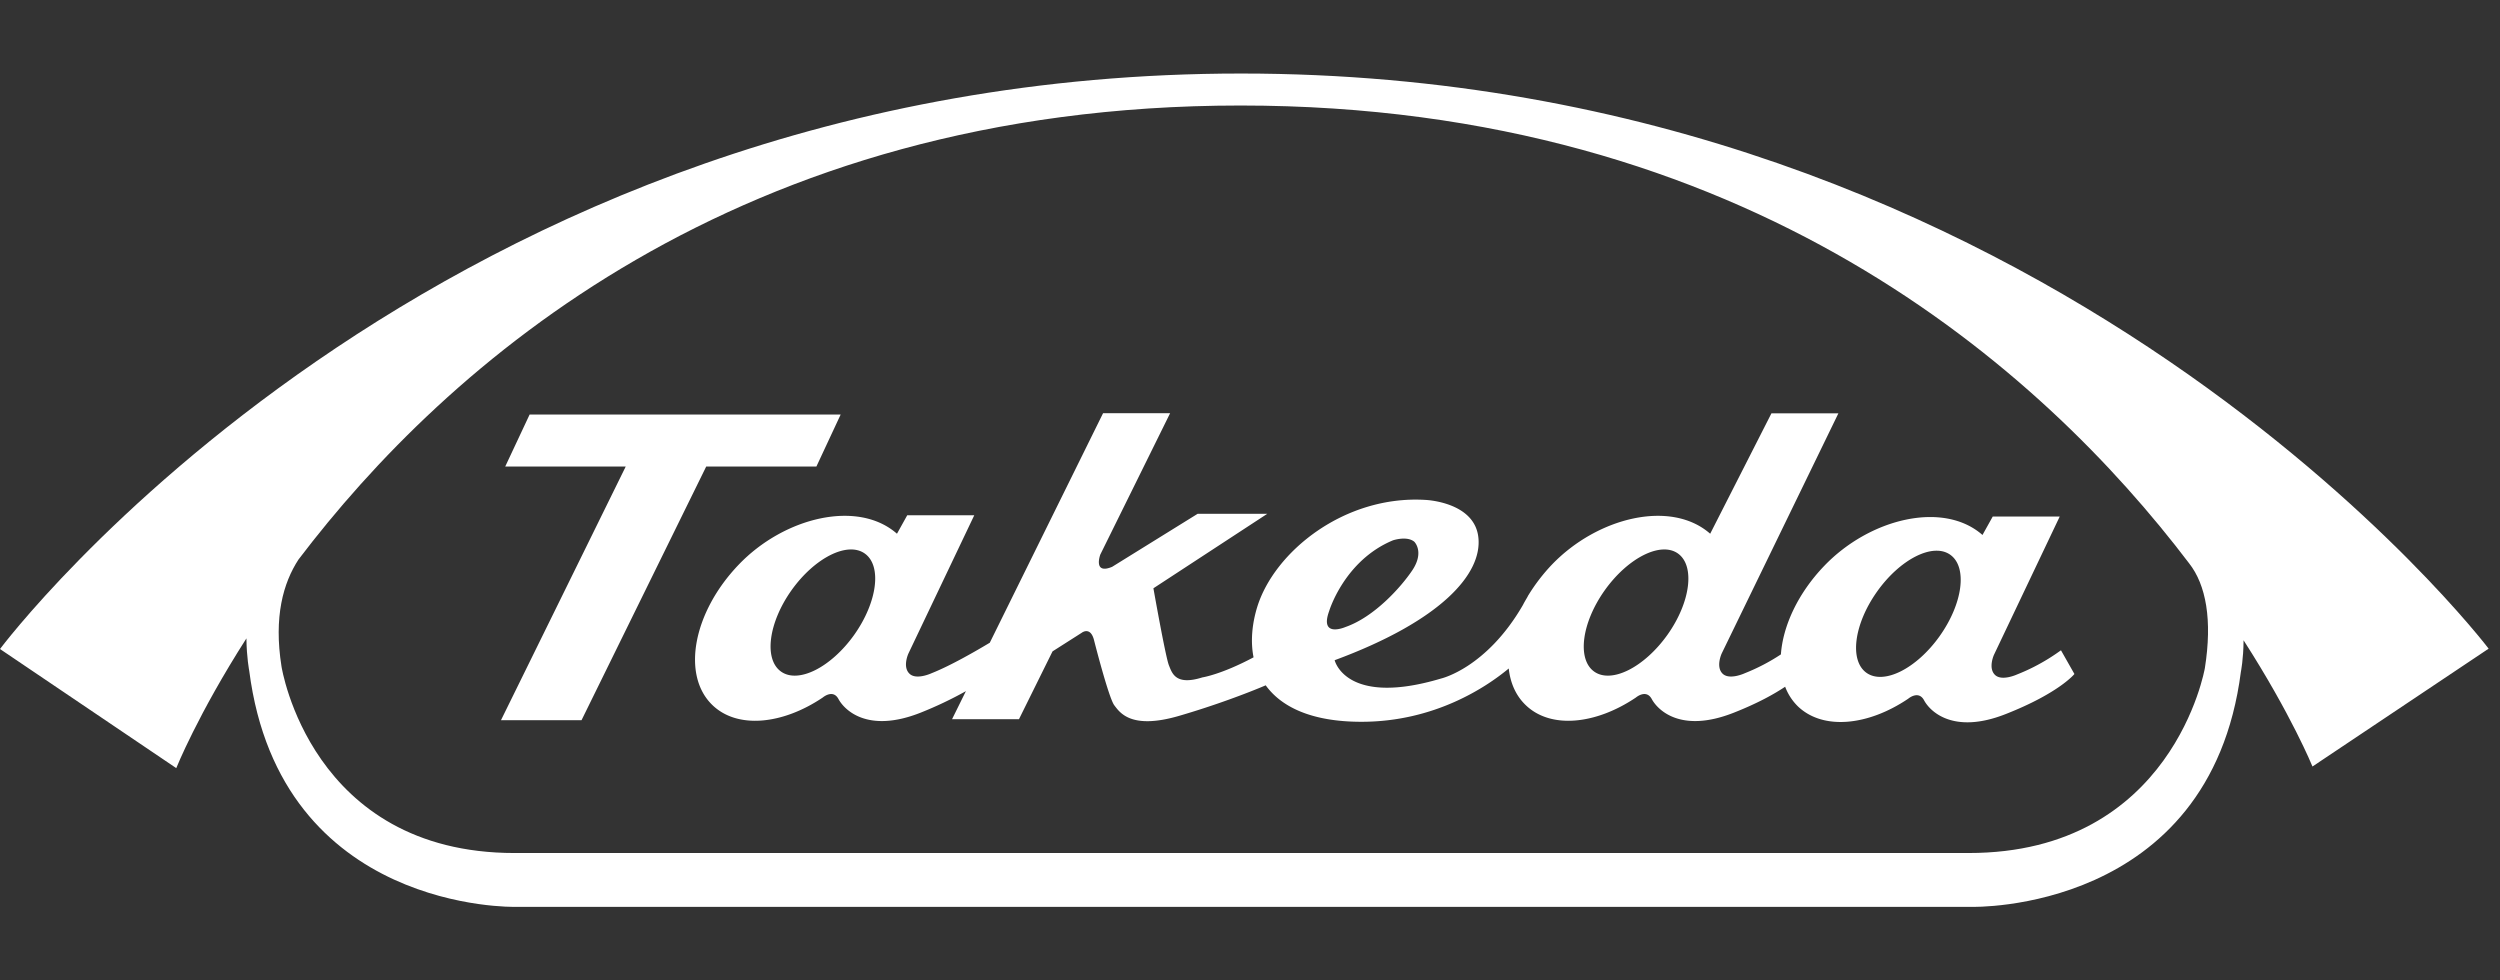
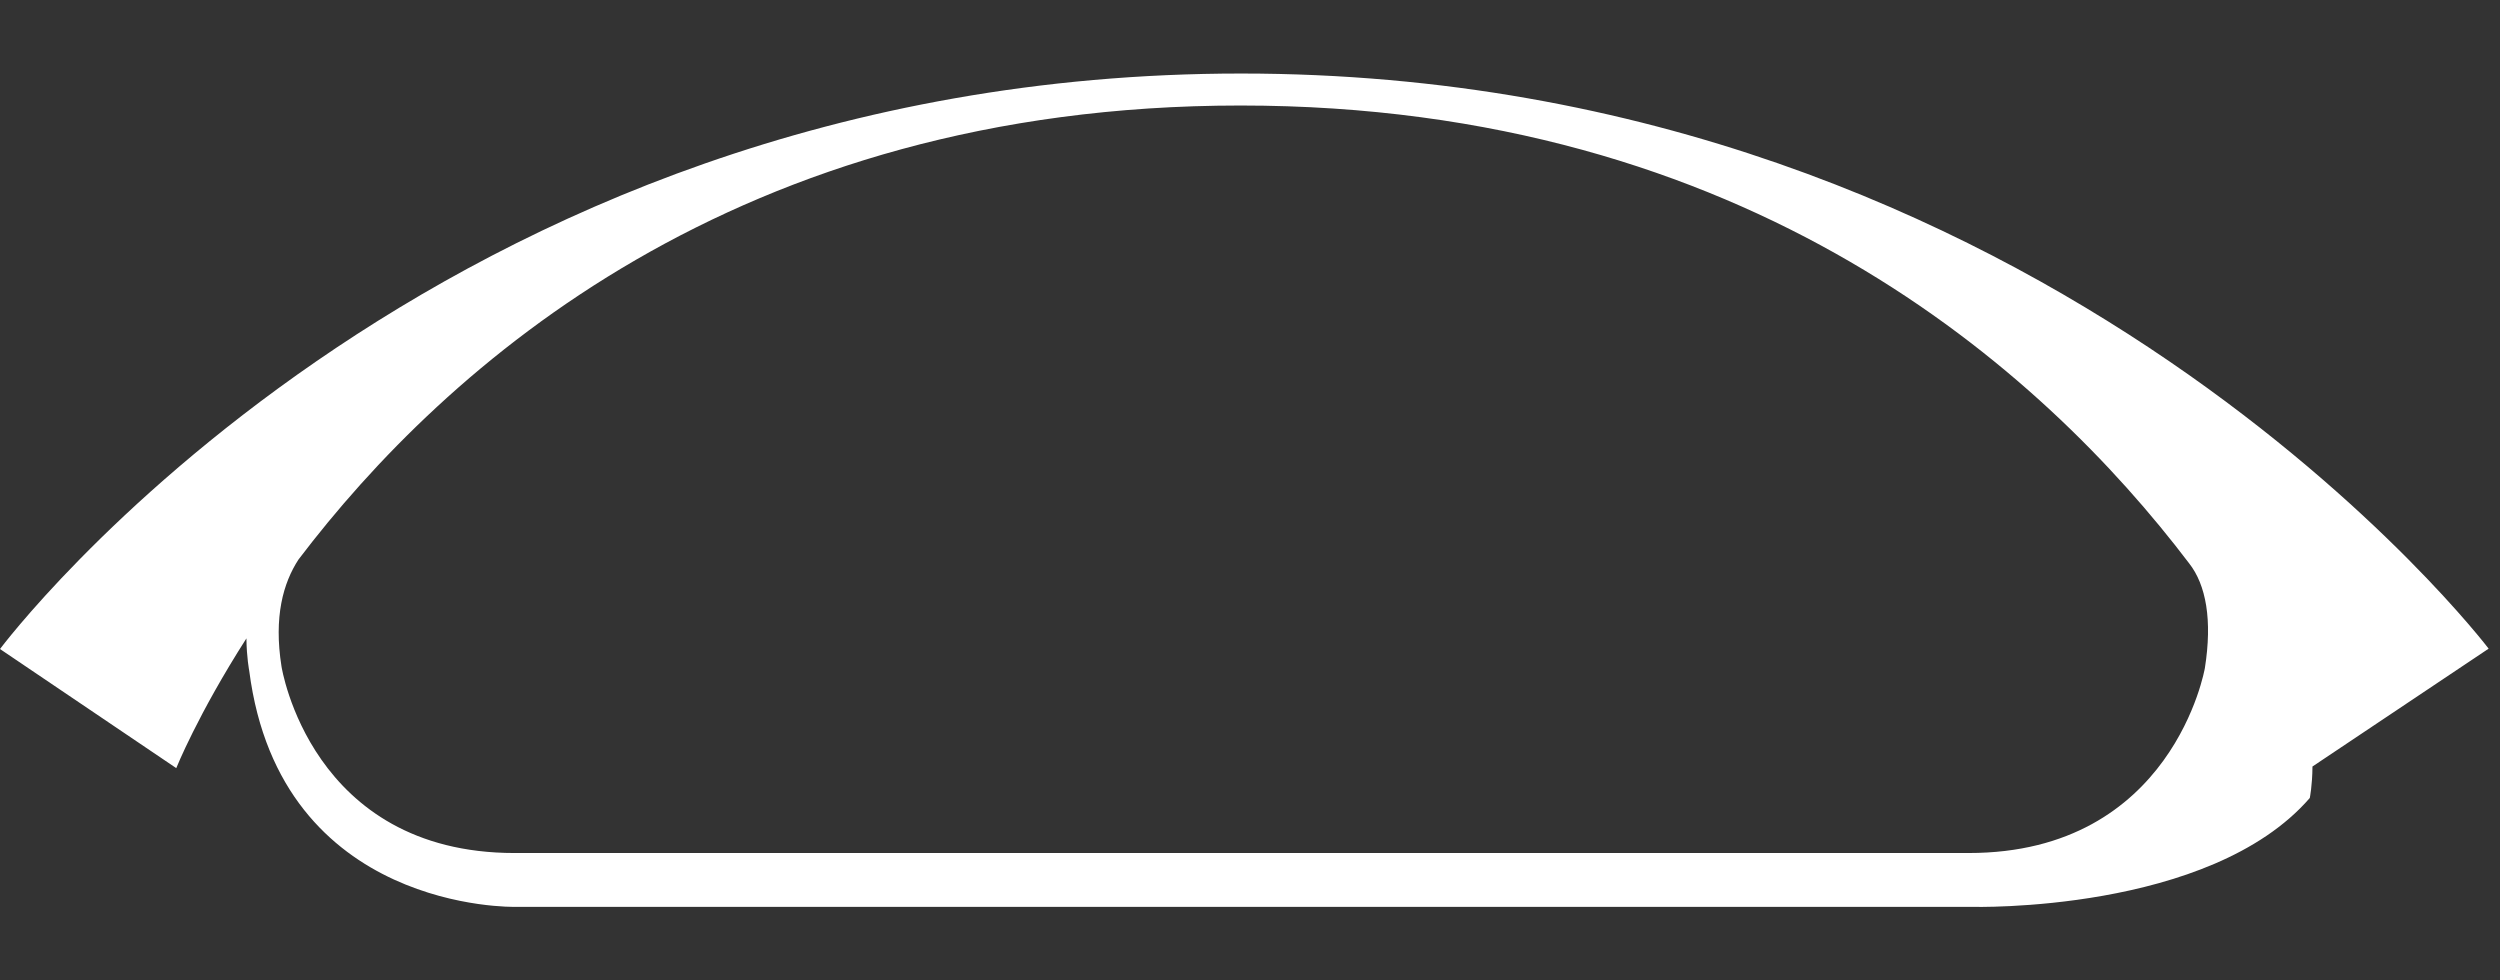
<svg xmlns="http://www.w3.org/2000/svg" width="204" height="80" viewBox="0 0 204 80">
  <rect x="0" y="0" width="204" height="80" fill="#333333" stroke="none" />
  <g fill="#FFF">
-     <path d="M0 52.96S35.089 6 101.273 6c66.18 0 101.8 46.93 101.8 46.93l-14.376 9.617s-1.717-4.225-5.622-10.301c-.01 1.551-.218 2.568-.218 2.568C180.321 74.533 160.895 74 160.895 74H42.051s-19.171.475-21.713-19.257c0 0-.214-1.09-.23-2.652-3.986 6.232-5.725 10.588-5.725 10.588L0 52.96Zm160.647 16.646c16.68 0 19.27-15.09 19.27-15.09.62-3.912.1-6.79-1.288-8.553C166.624 30.15 142.657 8.61 101.221 8.61c-41.087 0-64.853 21.235-76.863 37.046-1.248 1.913-2.03 4.68-1.388 8.722 0 0 2.348 15.229 19.026 15.229h118.651Z" />
-     <path fill-rule="nonzero" d="m66.619 38.067 1.98-4.243H43.218l-1.991 4.243h9.833L40.88 58.768h6.573l10.175-20.701zM158.28 51.901c-1.888 2.657-4.56 4.005-5.976 3-1.412-1.006-1.022-3.971.865-6.628 1.886-2.657 4.565-4.007 5.973-3.004 1.417 1.01 1.023 3.975-.863 6.632Zm-22.216-.102c-1.897 2.663-4.57 4.005-5.982 3-1.404-1.003-1.028-3.969.864-6.631 1.895-2.657 4.573-4.002 5.977-3 1.404 1.003 1.028 3.974-.859 6.631Zm-27.606-1.932s1.23-4.125 5.206-5.776c0 0 1.133-.384 1.74.113 0 0 .85.819-.162 2.335-.906 1.352-3.086 3.8-5.45 4.624 0 0-2.145.937-1.334-1.296Zm-38.752 1.932c-1.898 2.663-4.566 4.005-5.975 3-1.411-1.003-1.033-3.969.854-6.631 1.892-2.657 4.57-4.002 5.98-3 1.417 1.003 1.022 3.974-.86 6.631Zm94.896 3.232s-1.28.596-1.83.021c-.55-.569-.06-1.629-.06-1.629l5.362-11.275h-5.466l-.838 1.506c-3.194-2.81-9.2-1.358-12.92 2.53-2.15 2.242-3.365 4.901-3.529 7.215a15.987 15.987 0 0 1-2.936 1.532s-1.283.602-1.839.022c-.55-.57-.053-1.635-.053-1.635l9.52-19.592h-5.463l-4.999 9.826c-3.195-2.805-9.196-1.358-12.924 2.53a15.091 15.091 0 0 0-1.913 2.491l.005-.019c-.035.07-.072.145-.11.21-.12.204-.236.4-.335.598-2.97 5.148-6.667 6.001-6.667 6.001-7.81 2.335-8.7-1.49-8.7-1.49 8.746-3.233 12.033-7.063 11.73-9.994-.295-2.933-4.32-3.086-4.32-3.086-6.617-.398-12.344 4.23-13.734 8.757-.419 1.38-.55 2.797-.293 4.088-2.648 1.411-4.173 1.637-4.173 1.637-2.2.695-2.474-.35-2.734-.985-.269-.652-1.265-6.286-1.265-6.286l9.29-6.076h-5.683l-6.977 4.326c-1.574.653-.964-1-.964-1l5.697-11.536H90.01l-9.243 18.728c-1.063.639-3.191 1.873-4.743 2.485 0 0-1.28.602-1.83.022-.56-.57-.062-1.635-.062-1.635L79.5 42.046h-5.47l-.837 1.506c-3.191-2.805-9.2-1.358-12.92 2.53-3.728 3.892-4.678 9.024-2.129 11.463 2.038 1.952 5.704 1.587 8.994-.628 0 0 .83-.714 1.28.121.465.87 2.349 2.834 6.689 1.122a31.294 31.294 0 0 0 3.711-1.763l-1.132 2.292h5.461l2.74-5.537 2.381-1.517s.73-.574 1.018.653c0 0 1.183 4.662 1.64 5.263.46.609 1.374 1.986 5.217.883 2.944-.851 5.687-1.892 7.138-2.512 1.286 1.776 3.752 2.976 7.816 2.976 5.99 0 10.228-2.86 12.016-4.35.128 1.186.585 2.227 1.393 2.997 2.034 1.952 5.697 1.587 8.985-.628 0 0 .832-.714 1.29.121.466.87 2.341 2.834 6.687 1.122 1.994-.786 3.325-1.538 4.2-2.123a4.42 4.42 0 0 0 1.052 1.613c2.045 1.943 5.703 1.584 8.991-.636 0 0 .835-.717 1.291.126.46.87 2.348 2.837 6.683 1.12 4.345-1.71 5.588-3.262 5.588-3.262l-1.096-1.932c-.153.086-1.489 1.146-3.574 1.965Z" />
+     <path d="M0 52.96S35.089 6 101.273 6c66.18 0 101.8 46.93 101.8 46.93l-14.376 9.617c-.01 1.551-.218 2.568-.218 2.568C180.321 74.533 160.895 74 160.895 74H42.051s-19.171.475-21.713-19.257c0 0-.214-1.09-.23-2.652-3.986 6.232-5.725 10.588-5.725 10.588L0 52.96Zm160.647 16.646c16.68 0 19.27-15.09 19.27-15.09.62-3.912.1-6.79-1.288-8.553C166.624 30.15 142.657 8.61 101.221 8.61c-41.087 0-64.853 21.235-76.863 37.046-1.248 1.913-2.03 4.68-1.388 8.722 0 0 2.348 15.229 19.026 15.229h118.651Z" />
  </g>
</svg>